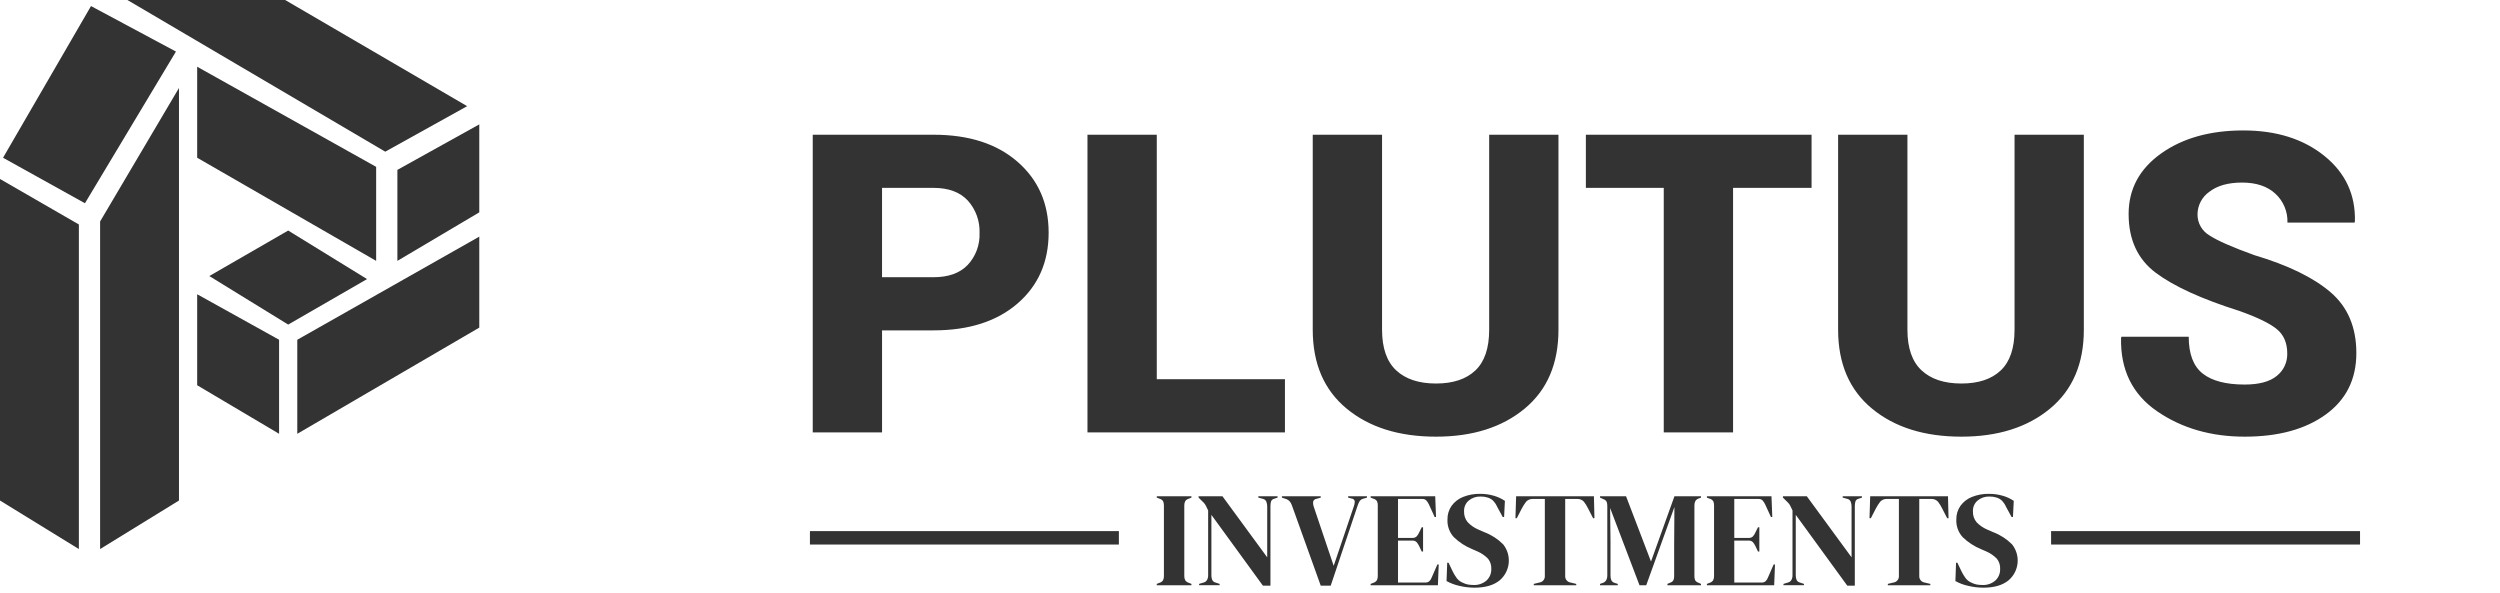
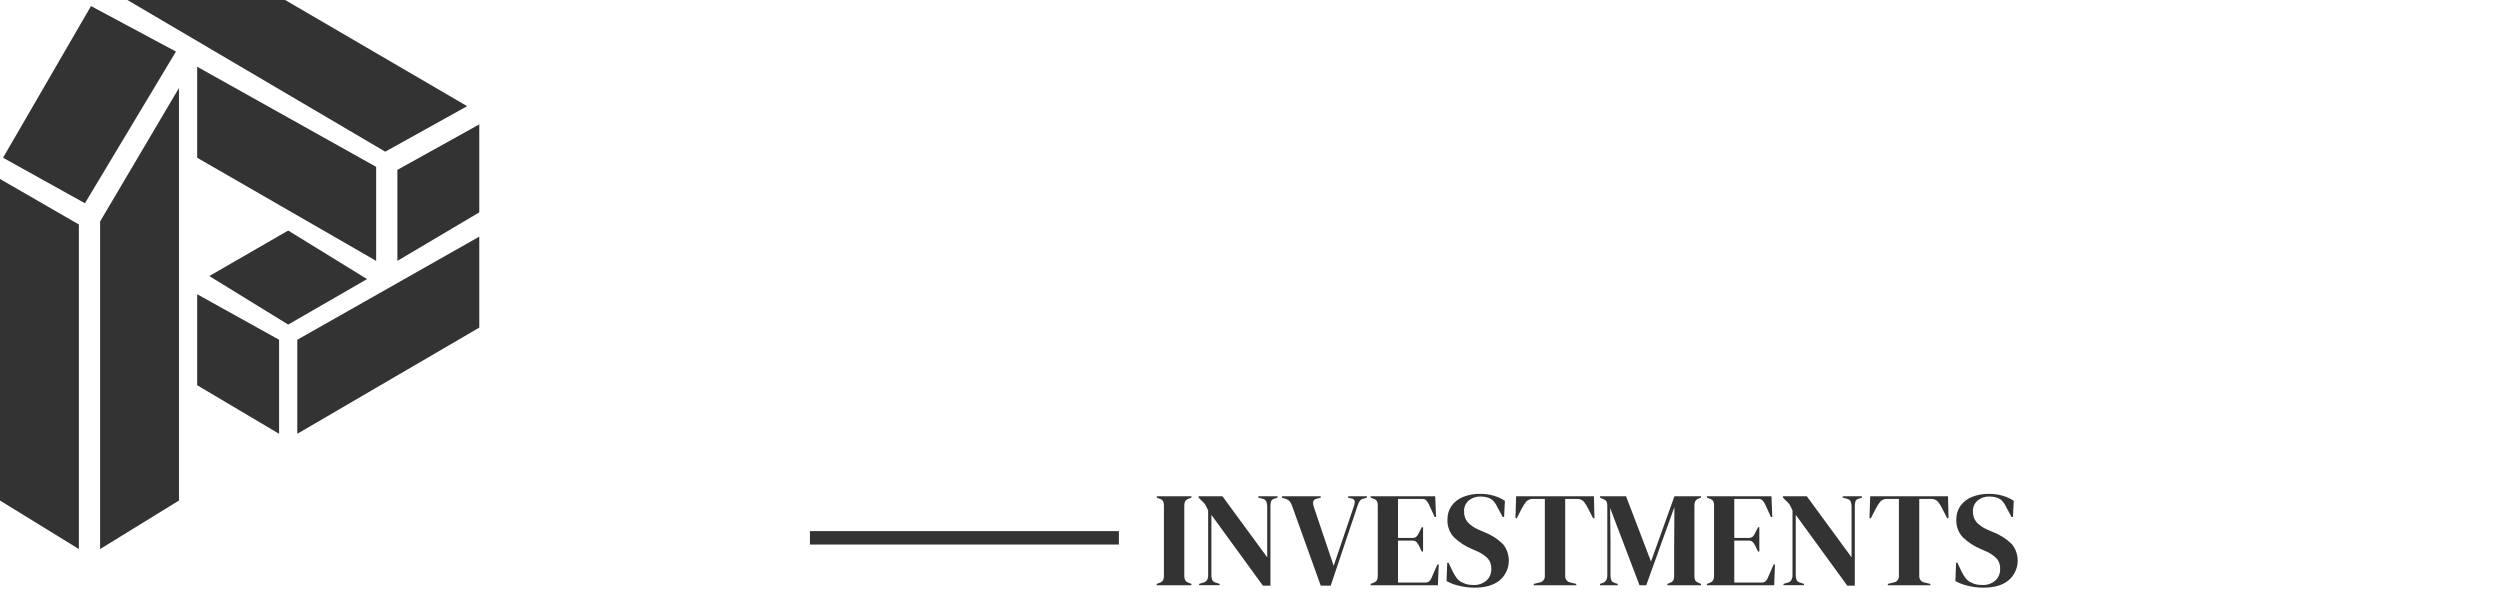
<svg xmlns="http://www.w3.org/2000/svg" width="308" height="73" viewBox="0 0 308 73" fill="none">
-   <path fill-rule="evenodd" clip-rule="evenodd" d="M115.013 40.701C119.362 40.701 122.812 39.597 125.364 37.389C127.916 35.181 129.192 32.272 129.192 28.661C129.192 25.068 127.916 22.159 125.364 19.934C122.812 17.709 119.362 16.597 115.013 16.599H100.129V53.268H108.668V40.701H115.013ZM108.667 23.147H115.013C116.86 23.147 118.266 23.667 119.232 24.708C120.218 25.804 120.737 27.24 120.68 28.713C120.708 29.429 120.594 30.143 120.346 30.815C120.097 31.487 119.719 32.103 119.232 32.629C118.266 33.645 116.86 34.153 115.013 34.152H108.667V23.147ZM142.515 16.599H133.976V53.268H158.305V46.72H142.515V16.599ZM183.466 16.599V40.625C183.466 42.892 182.9 44.562 181.766 45.637C180.633 46.712 179.017 47.249 176.918 47.249C174.803 47.249 173.166 46.708 172.007 45.624C170.849 44.542 170.27 42.875 170.269 40.625V16.599H161.73V40.625C161.73 44.806 163.124 48.047 165.911 50.346C168.698 52.647 172.367 53.797 176.917 53.797C181.416 53.797 185.056 52.647 187.835 50.346C190.614 48.046 192.003 44.806 192.003 40.625V16.599H183.464H183.466ZM223.183 16.599H195.379V23.147H204.974V53.268H213.514V23.147H223.185V16.599H223.183ZM248.192 16.599V40.625C248.192 42.892 247.626 44.562 246.492 45.637C245.359 46.712 243.743 47.249 241.644 47.249C239.529 47.249 237.892 46.708 236.733 45.624C235.575 44.542 234.995 42.875 234.995 40.625V16.599H226.456V40.625C226.456 44.806 227.85 48.047 230.637 50.346C233.424 52.647 237.093 53.797 241.643 53.797C246.142 53.797 249.782 52.647 252.561 50.346C255.34 48.046 256.729 44.806 256.729 40.625V16.599H248.193H248.192ZM280.492 46.317C279.627 47.023 278.313 47.376 276.551 47.376C274.234 47.376 272.505 46.923 271.363 46.016C270.221 45.109 269.65 43.598 269.65 41.482H261.364L261.314 41.633C261.23 45.562 262.707 48.571 265.746 50.662C268.786 52.752 272.387 53.797 276.551 53.797C280.697 53.797 284.026 52.886 286.537 51.065C289.047 49.243 290.302 46.72 290.302 43.497C290.302 40.323 289.248 37.83 287.141 36.017C285.034 34.203 281.898 32.675 277.734 31.433C275.031 30.459 273.188 29.649 272.207 29.003C271.756 28.74 271.382 28.363 271.123 27.91C270.864 27.457 270.73 26.943 270.734 26.421C270.735 25.872 270.868 25.331 271.122 24.845C271.377 24.358 271.744 23.94 272.194 23.626C273.168 22.87 274.511 22.492 276.224 22.492C277.97 22.492 279.338 22.95 280.328 23.865C280.818 24.317 281.204 24.869 281.461 25.484C281.717 26.099 281.838 26.762 281.814 27.428H290.075L290.125 27.277C290.209 23.987 288.954 21.296 286.361 19.205C283.767 17.115 280.438 16.07 276.374 16.07C272.278 16.07 268.899 17.019 266.238 18.916C263.577 20.814 262.246 23.299 262.246 26.37C262.246 29.527 263.362 31.941 265.595 33.611C267.828 35.281 271.262 36.847 275.896 38.308C278.112 39.097 279.649 39.844 280.505 40.55C281.361 41.255 281.789 42.254 281.789 43.547C281.804 44.078 281.695 44.605 281.47 45.086C281.244 45.567 280.91 45.988 280.492 46.317Z" fill="#333333" />
  <path fill-rule="evenodd" clip-rule="evenodd" d="M146.785 72.102V71.937L146.454 71.804C146.275 71.749 146.12 71.635 146.014 71.481C145.934 71.318 145.896 71.138 145.905 70.957V62.286C145.897 62.102 145.934 61.92 146.014 61.754C146.116 61.598 146.273 61.486 146.454 61.439L146.785 61.306V61.141H142.515V61.306L142.846 61.439C143.031 61.481 143.192 61.594 143.295 61.754C143.368 61.922 143.402 62.103 143.394 62.286V70.957C143.402 71.141 143.365 71.323 143.286 71.489C143.183 71.645 143.026 71.757 142.845 71.804L142.514 71.937V72.102H146.784H146.785ZM150.257 72.102V71.937L149.758 71.771C149.669 71.75 149.585 71.71 149.513 71.653C149.441 71.595 149.383 71.523 149.343 71.44C149.272 71.261 149.238 71.069 149.244 70.876V63.431L155.589 72.151H156.519V62.384C156.516 62.189 156.538 61.993 156.585 61.803C156.61 61.718 156.657 61.641 156.721 61.58C156.785 61.519 156.863 61.475 156.949 61.454L157.398 61.304V61.139H155.024V61.304L155.572 61.454C155.669 61.471 155.76 61.512 155.836 61.573C155.913 61.634 155.974 61.713 156.013 61.803C156.087 61.993 156.124 62.197 156.121 62.401V68.663L150.605 61.138H147.665V61.304L147.947 61.586C148.103 61.73 148.224 61.851 148.311 61.944C148.406 62.046 148.487 62.161 148.552 62.284C148.624 62.416 148.721 62.616 148.843 62.882V70.872C148.849 71.072 148.803 71.269 148.711 71.445C148.665 71.526 148.603 71.597 148.529 71.653C148.454 71.708 148.369 71.748 148.279 71.769L147.731 71.935V72.1H150.258L150.257 72.102ZM163.944 72.152L167.267 62.268C167.329 62.079 167.413 61.898 167.516 61.728C167.623 61.578 167.783 61.474 167.964 61.438L168.413 61.305V61.14H166.088V61.305L166.519 61.422C166.615 61.426 166.705 61.464 166.776 61.527C166.847 61.591 166.894 61.676 166.91 61.77C166.906 61.987 166.864 62.2 166.785 62.402L164.31 69.711L161.851 62.418C161.779 62.222 161.754 62.011 161.777 61.804C161.804 61.709 161.859 61.626 161.935 61.564C162.01 61.501 162.103 61.463 162.2 61.455L162.715 61.305V61.14H157.931V61.305L158.328 61.438C158.524 61.489 158.704 61.589 158.852 61.728C158.992 61.877 159.097 62.056 159.159 62.251L162.714 72.152H163.943H163.944ZM177.15 72.102L177.25 69.544H177.084L176.403 71.105C176.342 71.289 176.24 71.457 176.105 71.596C175.963 71.719 175.778 71.782 175.59 71.77H172.235V66.604H174.012C174.103 66.597 174.194 66.609 174.28 66.639C174.365 66.669 174.444 66.716 174.511 66.778C174.638 66.92 174.744 67.079 174.826 67.251L175.157 67.949H175.322V64.959H175.157L174.826 65.624C174.753 65.799 174.649 65.959 174.519 66.097C174.45 66.159 174.37 66.206 174.283 66.236C174.196 66.266 174.104 66.278 174.012 66.271H172.235V61.472H175.225C175.316 61.465 175.408 61.478 175.494 61.51C175.58 61.541 175.658 61.591 175.723 61.655C175.85 61.801 175.956 61.963 176.039 62.137L176.753 63.698H176.918L176.819 61.14H168.861V61.306L169.243 61.455C169.414 61.501 169.56 61.611 169.65 61.762C169.719 61.928 169.75 62.106 169.742 62.285V70.957C169.751 71.138 169.714 71.318 169.634 71.48C169.542 71.624 169.404 71.732 169.243 71.787L168.861 71.937V72.103H177.151L177.15 72.102ZM184.783 71.479C185.408 70.937 185.799 70.175 185.875 69.352C185.95 68.528 185.705 67.707 185.19 67.061C184.539 66.41 183.758 65.903 182.898 65.574L182.134 65.243C181.639 65.034 181.192 64.726 180.821 64.338C180.508 63.958 180.348 63.475 180.373 62.983C180.362 62.734 180.409 62.485 180.51 62.256C180.611 62.027 180.763 61.824 180.954 61.663C181.355 61.332 181.863 61.158 182.383 61.173C182.538 61.171 182.694 61.179 182.848 61.198C182.983 61.218 183.116 61.248 183.245 61.289C183.484 61.353 183.705 61.47 183.893 61.63C184.134 61.864 184.326 62.144 184.458 62.452L185.139 63.698H185.305L185.404 61.705C184.983 61.423 184.521 61.211 184.033 61.073C183.491 60.916 182.929 60.838 182.364 60.842C181.639 60.826 180.919 60.956 180.246 61.224C179.681 61.448 179.191 61.828 178.834 62.32C178.49 62.817 178.312 63.41 178.327 64.014C178.308 64.414 178.37 64.813 178.508 65.189C178.646 65.564 178.859 65.907 179.133 66.199C179.78 66.819 180.539 67.311 181.37 67.65L182.051 67.948C182.53 68.159 182.964 68.461 183.33 68.836C183.613 69.197 183.755 69.649 183.727 70.107C183.735 70.371 183.687 70.634 183.586 70.877C183.484 71.121 183.331 71.34 183.137 71.519C182.694 71.903 182.12 72.1 181.535 72.069C181.304 72.071 181.073 72.052 180.846 72.011C180.623 71.966 180.408 71.891 180.206 71.787C179.917 71.67 179.664 71.478 179.475 71.23C179.285 70.971 179.118 70.696 178.977 70.408L178.462 69.328H178.297L178.213 71.587C178.708 71.859 179.24 72.058 179.792 72.177C180.401 72.324 181.025 72.399 181.652 72.401C183.003 72.401 184.047 72.094 184.784 71.479H184.783ZM194.194 72.102V71.937L193.512 71.771C193.314 71.747 193.132 71.648 193.005 71.493C192.878 71.338 192.816 71.14 192.832 70.941V61.471H194.245C194.406 61.455 194.569 61.476 194.722 61.532C194.874 61.588 195.012 61.678 195.125 61.795C195.339 62.07 195.523 62.368 195.673 62.683L196.271 63.846H196.437L196.37 61.138H186.785L186.703 63.846H186.868L187.466 62.683C187.625 62.37 187.815 62.072 188.031 61.795C188.144 61.678 188.282 61.588 188.434 61.532C188.587 61.476 188.75 61.455 188.912 61.471H190.324V70.939C190.339 71.139 190.277 71.337 190.15 71.492C190.023 71.646 189.841 71.746 189.642 71.77L188.961 71.935V72.101H194.194L194.194 72.102ZM199.31 72.102V71.937L198.946 71.82C198.857 71.799 198.773 71.759 198.7 71.703C198.627 71.648 198.566 71.577 198.522 71.496C198.443 71.31 198.406 71.109 198.414 70.907V66.72L198.365 62.583L201.986 72.101H202.817L206.288 62.466L206.255 67.217V70.956C206.263 71.132 206.235 71.307 206.172 71.471C206.083 71.621 205.941 71.734 205.775 71.787L205.426 71.936V72.102H209.563V71.936L209.232 71.787C209.065 71.734 208.924 71.621 208.835 71.471C208.772 71.307 208.744 71.132 208.752 70.956V62.268C208.744 62.081 208.784 61.895 208.868 61.728C208.969 61.572 209.122 61.457 209.3 61.404L209.565 61.305V61.139H206.292L203.402 69.179L200.329 61.139H197.123V61.305L197.555 61.503C197.639 61.529 197.716 61.572 197.784 61.629C197.851 61.686 197.905 61.756 197.945 61.834C198.001 62.006 198.026 62.186 198.02 62.366V70.872C198.02 71.381 197.831 71.697 197.455 71.819L197.124 71.935V72.101H199.316L199.31 72.102ZM218.579 72.102L218.679 69.544H218.513L217.832 71.105C217.771 71.289 217.669 71.457 217.534 71.596C217.392 71.719 217.207 71.782 217.019 71.77H213.663V66.604H215.44C215.531 66.597 215.622 66.609 215.707 66.639C215.793 66.669 215.872 66.716 215.938 66.778C216.066 66.92 216.173 67.079 216.254 67.251L216.585 67.949H216.751V64.959H216.585L216.254 65.624C216.181 65.799 216.077 65.959 215.947 66.097C215.878 66.159 215.798 66.206 215.711 66.236C215.624 66.266 215.532 66.278 215.44 66.271H213.663V61.472H216.652C216.743 61.465 216.835 61.478 216.921 61.51C217.007 61.541 217.085 61.591 217.15 61.655C217.276 61.801 217.383 61.963 217.466 62.137L218.18 63.698H218.346L218.246 61.14H210.291V61.306L210.673 61.455C210.843 61.501 210.989 61.611 211.08 61.762C211.148 61.928 211.179 62.106 211.171 62.285V70.957C211.18 71.138 211.143 71.318 211.063 71.48C210.971 71.624 210.833 71.732 210.673 71.787L210.291 71.937V72.103H218.58L218.579 72.102ZM222.25 72.102V71.937L221.752 71.771C221.662 71.75 221.579 71.71 221.507 71.653C221.435 71.595 221.377 71.523 221.337 71.44C221.266 71.261 221.232 71.069 221.237 70.876V63.431L227.583 72.151H228.513V62.384C228.51 62.189 228.533 61.993 228.58 61.803C228.605 61.718 228.651 61.641 228.715 61.58C228.779 61.519 228.858 61.475 228.944 61.454L229.393 61.304V61.139H227.017V61.304L227.565 61.454C227.662 61.471 227.752 61.512 227.829 61.573C227.906 61.634 227.967 61.713 228.005 61.803C228.08 61.993 228.116 62.197 228.113 62.401V68.663L222.598 61.138H219.658V61.304L219.941 61.586C220.095 61.73 220.216 61.85 220.305 61.944C220.399 62.046 220.48 62.161 220.545 62.284C220.617 62.416 220.714 62.616 220.836 62.882V70.872C220.842 71.072 220.796 71.269 220.704 71.445C220.658 71.526 220.596 71.597 220.522 71.653C220.447 71.708 220.362 71.748 220.272 71.769L219.724 71.935V72.1H222.249L222.25 72.102ZM237.816 72.102V71.937L237.134 71.771C236.936 71.747 236.754 71.648 236.627 71.493C236.5 71.338 236.438 71.14 236.453 70.941V61.471H237.867C238.029 61.455 238.192 61.476 238.344 61.532C238.497 61.588 238.635 61.678 238.748 61.795C238.962 62.07 239.145 62.368 239.296 62.683L239.894 63.846H240.059L239.993 61.138H230.407L230.324 63.846H230.489L231.087 62.683C231.246 62.37 231.436 62.072 231.652 61.795C231.765 61.678 231.903 61.588 232.055 61.532C232.208 61.475 232.371 61.455 232.533 61.471H233.945V70.939C233.96 71.139 233.898 71.337 233.771 71.491C233.644 71.646 233.462 71.746 233.264 71.77L232.582 71.935V72.101H237.815L237.816 72.102ZM247.475 71.479C248.1 70.937 248.491 70.175 248.567 69.352C248.642 68.528 248.397 67.707 247.882 67.061C247.231 66.41 246.45 65.903 245.59 65.574L244.826 65.243C244.331 65.034 243.884 64.726 243.513 64.338C243.2 63.958 243.04 63.475 243.065 62.983C243.054 62.734 243.101 62.485 243.202 62.256C243.303 62.027 243.455 61.824 243.646 61.663C244.047 61.332 244.555 61.157 245.075 61.173C245.23 61.171 245.384 61.18 245.538 61.198C245.673 61.218 245.807 61.248 245.937 61.289C246.176 61.353 246.397 61.47 246.585 61.63C246.825 61.864 247.017 62.144 247.15 62.452L247.83 63.698H247.996L248.095 61.705C247.675 61.423 247.212 61.21 246.725 61.073C246.183 60.916 245.62 60.838 245.056 60.842C244.331 60.826 243.611 60.956 242.937 61.224C242.372 61.448 241.883 61.828 241.525 62.32C241.181 62.817 241.004 63.41 241.019 64.014C241 64.414 241.061 64.813 241.2 65.189C241.338 65.564 241.55 65.907 241.824 66.199C242.471 66.82 243.229 67.313 244.058 67.653L244.74 67.951C245.219 68.162 245.653 68.464 246.019 68.839C246.303 69.2 246.444 69.652 246.416 70.11C246.425 70.374 246.376 70.636 246.275 70.88C246.173 71.124 246.02 71.343 245.826 71.522C245.383 71.905 244.808 72.102 244.223 72.07C243.992 72.072 243.761 72.053 243.534 72.012C243.311 71.967 243.096 71.892 242.894 71.788C242.605 71.671 242.353 71.479 242.164 71.231C241.973 70.972 241.807 70.697 241.665 70.409L241.15 69.329H240.985L240.905 71.588C241.4 71.86 241.932 72.059 242.484 72.178C243.093 72.325 243.717 72.4 244.344 72.402C245.695 72.401 246.739 72.094 247.475 71.479H247.475Z" fill="#333333" />
  <path d="M137.846 65.432H99.784V67.087H137.846V65.432Z" fill="#333333" />
-   <path d="M290.757 65.432H252.695V67.087H290.757V65.432Z" fill="#333333" />
  <path fill-rule="evenodd" clip-rule="evenodd" d="M36.625 53.443V41.857L59.048 29.15V40.362L36.625 53.443ZM48.958 20.928L59.048 15.323V26.161L48.958 32.14V20.928ZM15.696 0H35.13L57.553 13.08L47.463 18.686L15.696 0ZM10.464 25.04L0.374 19.434L11.212 0.747L21.676 6.353L10.464 25.04ZM9.717 67.644L0 61.664V22.05L9.717 27.656V67.644ZM22.05 61.664L12.333 67.644V27.282L22.05 10.838V61.664ZM46.342 32.14L24.292 19.434V8.222L46.342 20.555V32.14ZM35.504 28.403L45.221 34.383L35.504 39.988L25.787 34.009L35.504 28.403ZM34.383 53.443L24.292 47.463V36.251L34.383 41.857V53.443Z" fill="#333333" />
</svg>